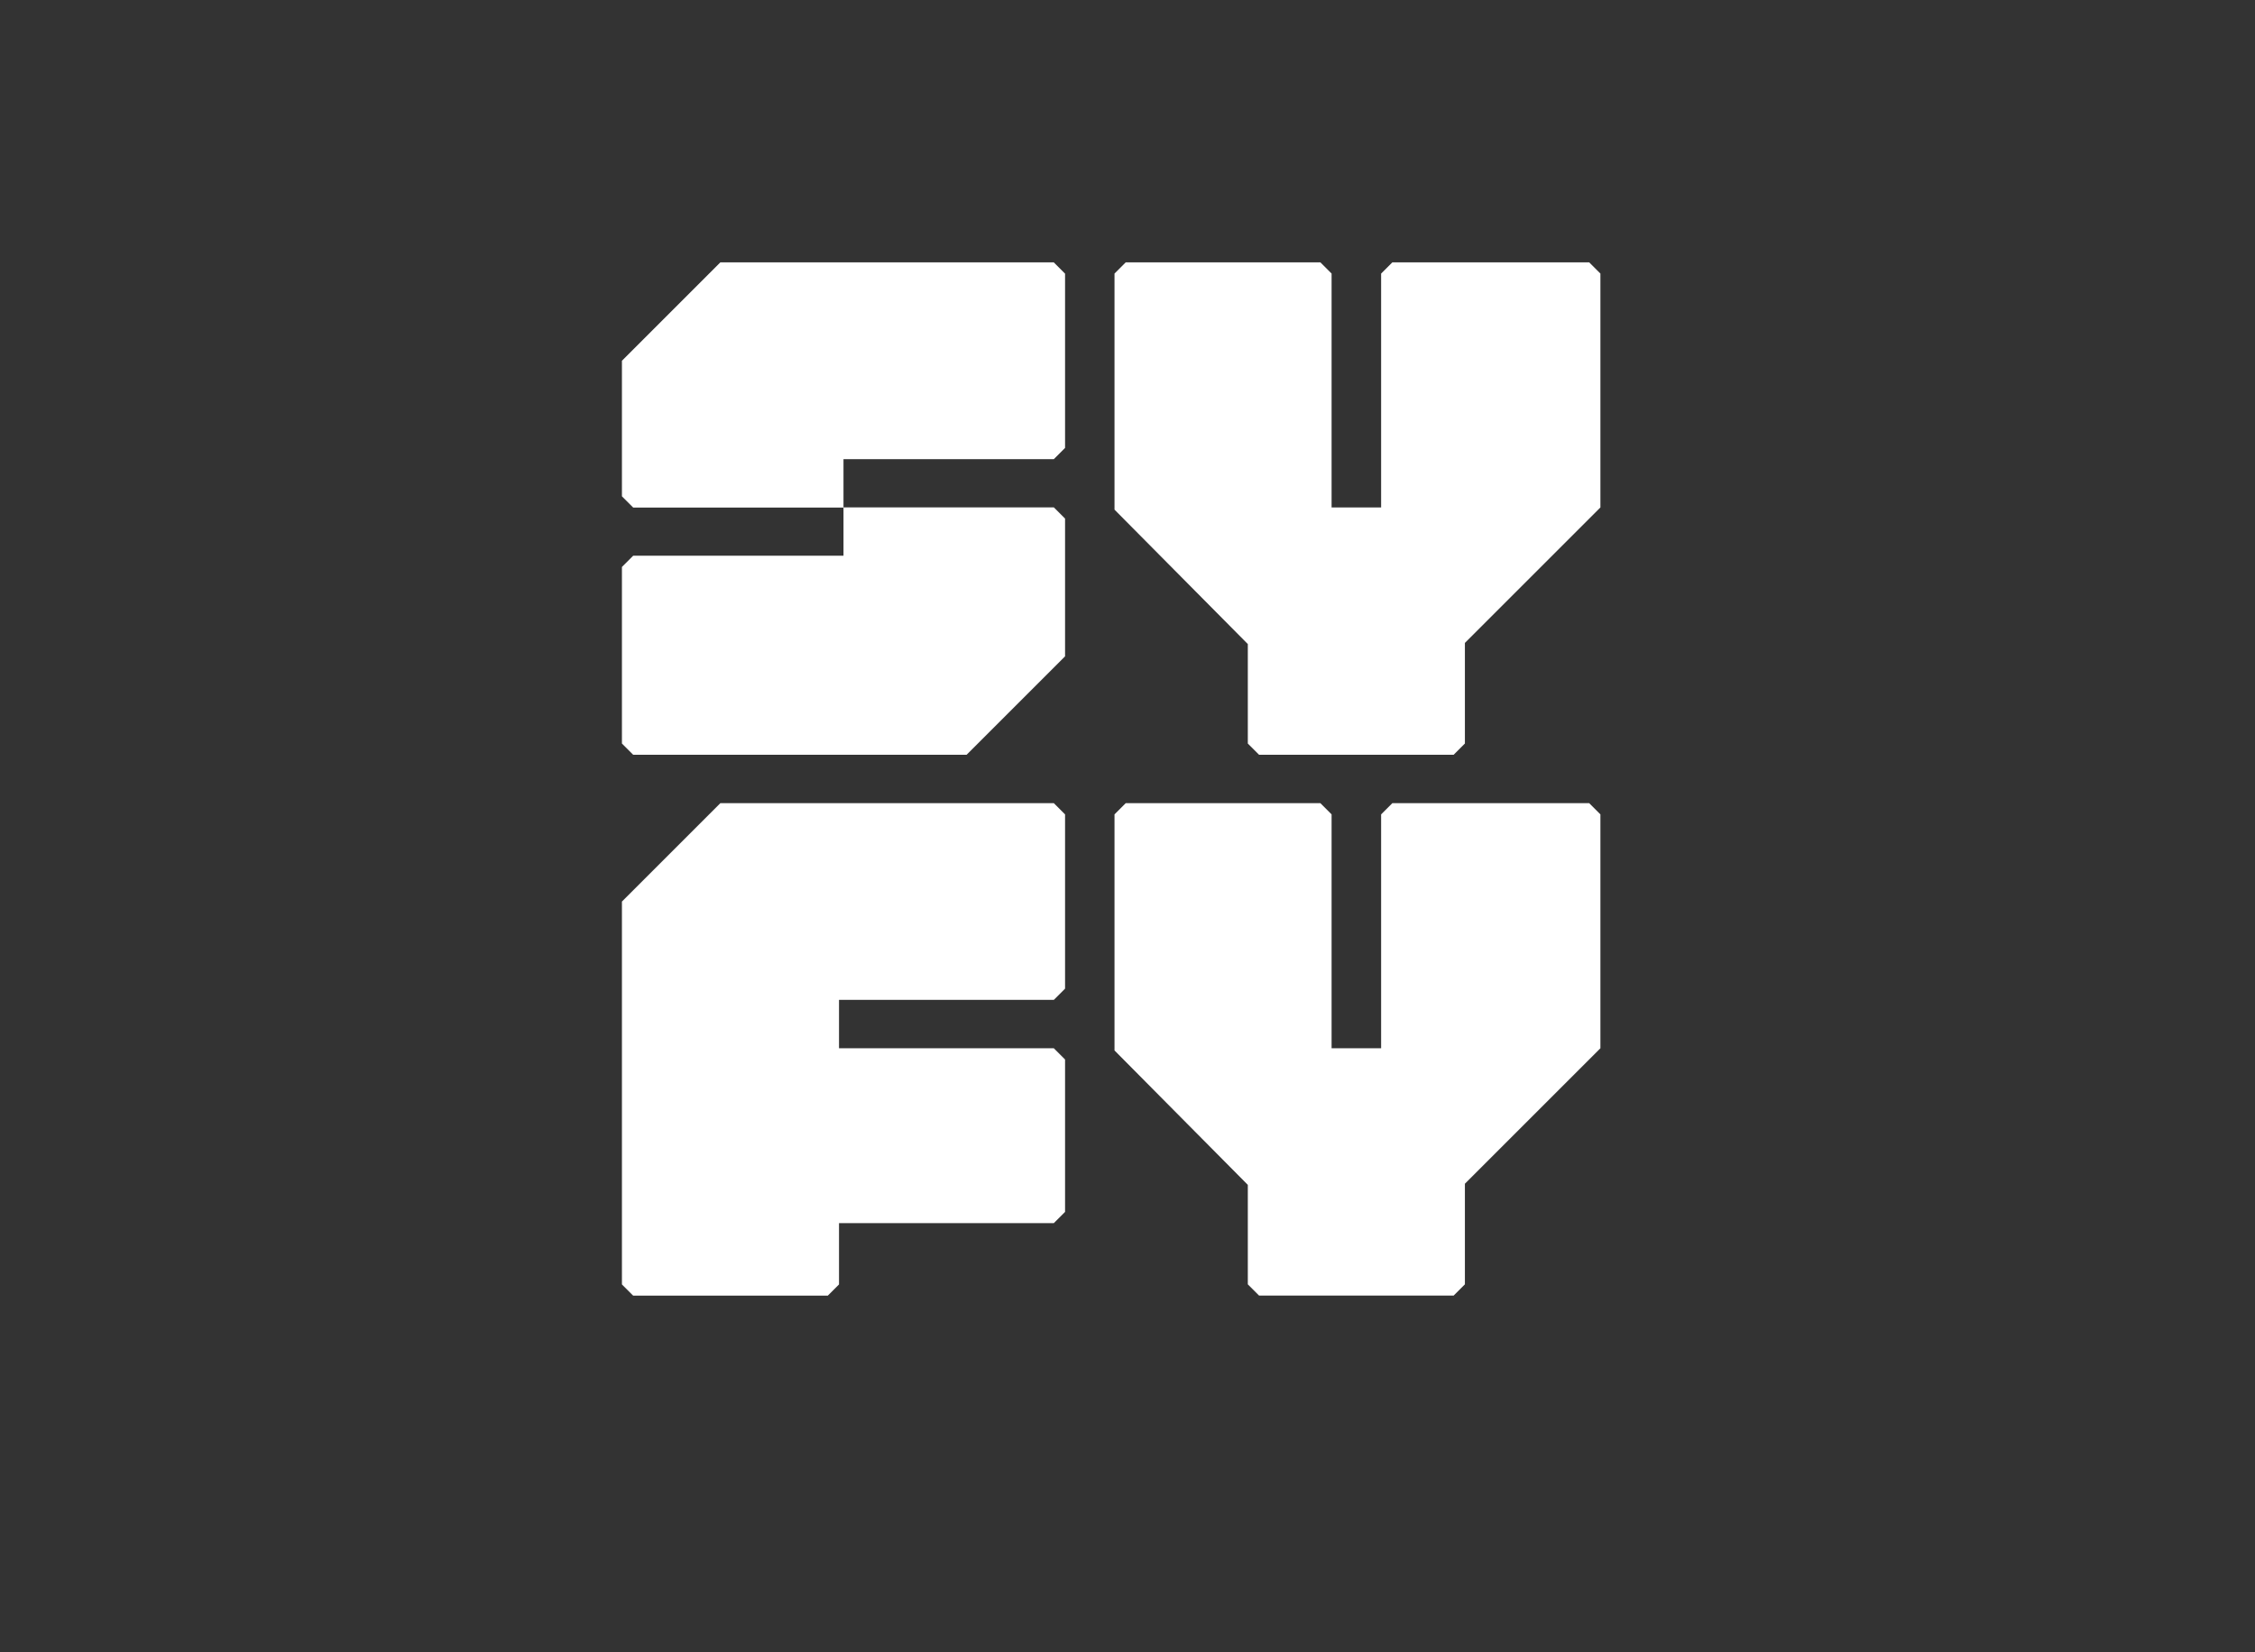
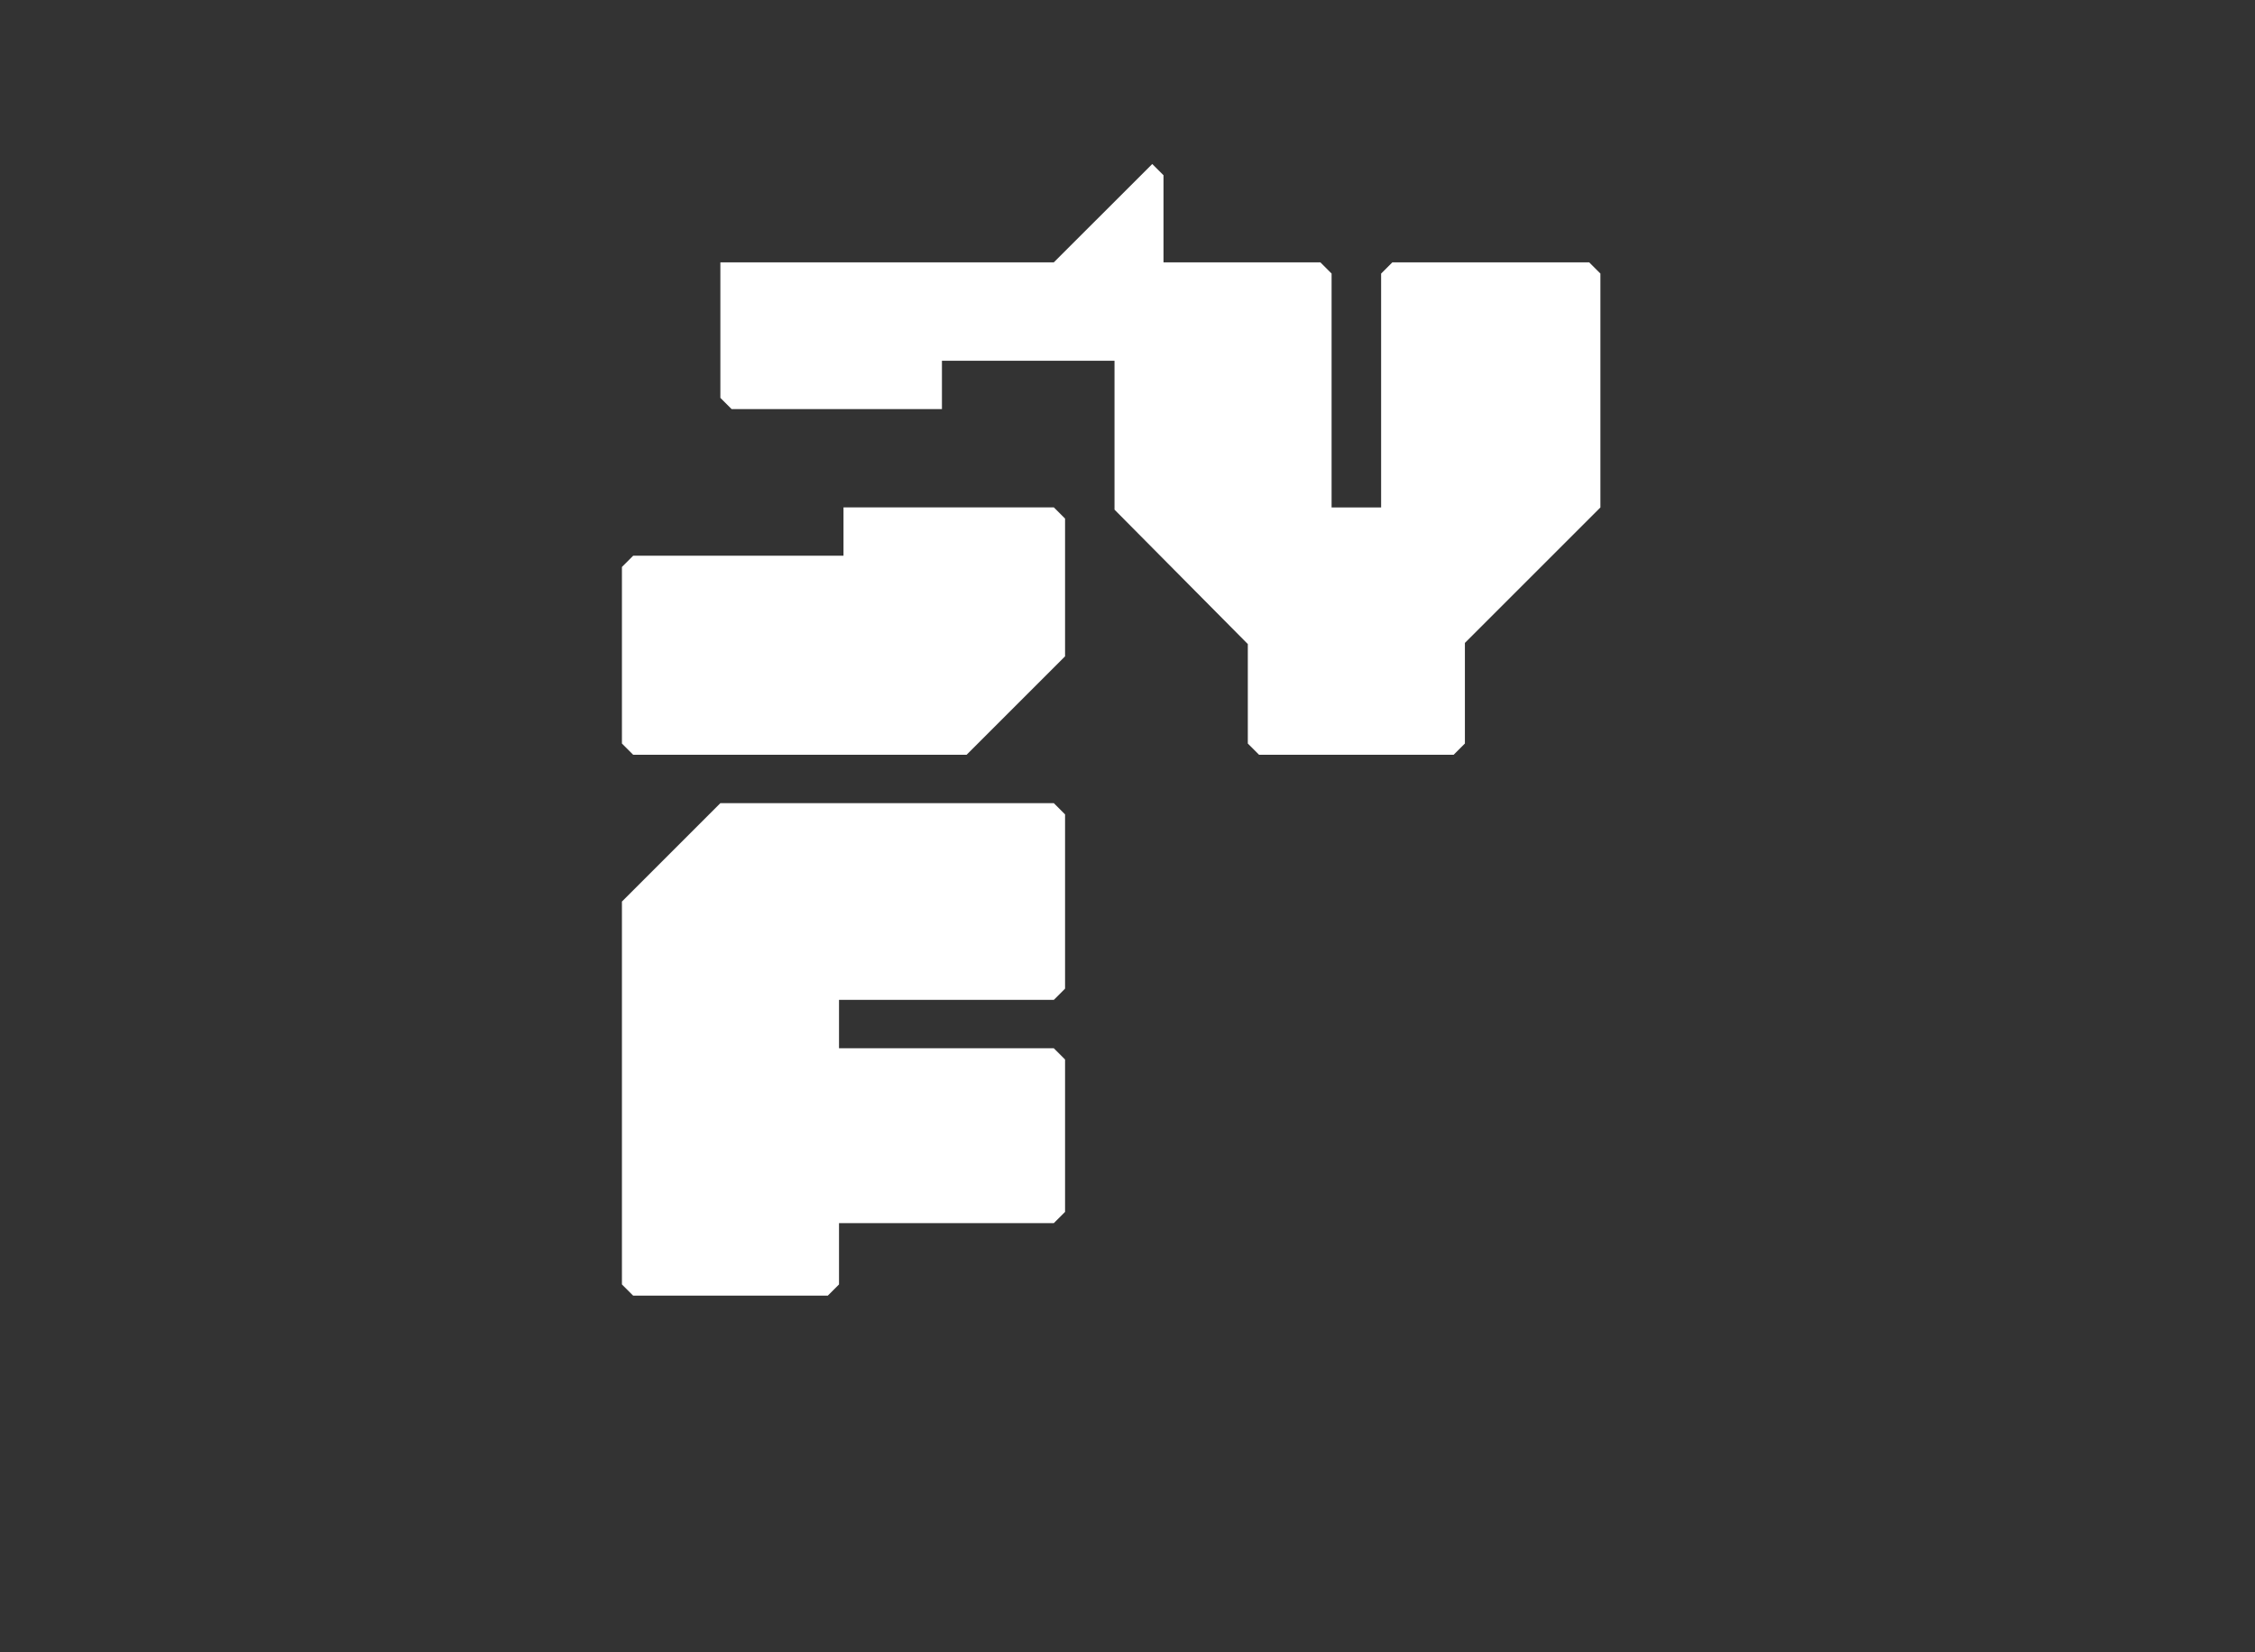
<svg xmlns="http://www.w3.org/2000/svg" id="syfy" viewBox="0 0 256.78 188.19">
  <rect x="0" y="0" width="256.78" height="188.19" fill="#333333" stroke="none" />
  <defs>
    <style>.cls-1{fill:#fff;}</style>
  </defs>
  <path class="cls-1" d="m180.96,29.88h-22.41c-.5.5-.78.78-1.28,1.28v26.64h-5.64v-26.64c-.5-.5-.78-.78-1.28-1.28h-22.16c-.5.5-.78.78-1.28,1.28v26.89l15.18,15.31v11.33l1.28,1.28h22.16c.5-.5.78-.78,1.28-1.28v-11.46l15.43-15.43v-26.64c-.5-.5-.78-.78-1.28-1.28Z" />
-   <path class="cls-1" d="m180.96,91.48h-22.41c-.5.5-.78.78-1.28,1.28v26.64h-5.64v-26.64c-.5-.5-.78-.78-1.28-1.28h-22.16c-.5.5-.78.78-1.28,1.28v26.89l15.18,15.31v11.33l1.28,1.28h22.16c.5-.5.78-.78,1.28-1.28v-11.46l15.43-15.43v-26.64c-.5-.5-.78-.78-1.28-1.28Z" />
-   <path class="cls-1" d="m120,29.88h-37.97l-11.21,11.21v15.44c.5.5.78.78,1.28,1.28h23.95v-5.51h23.95c.5-.5.78-.78,1.28-1.28v-19.85l-1.28-1.28Z" />
+   <path class="cls-1" d="m120,29.88h-37.97v15.44c.5.5.78.78,1.28,1.28h23.95v-5.51h23.95c.5-.5.78-.78,1.28-1.28v-19.85l-1.28-1.28Z" />
  <path class="cls-1" d="m72.1,63.3c-.5.5-.78.78-1.28,1.28v20.11c.5.5.78.78,1.28,1.28h37.97l11.21-11.21v-15.69l-1.28-1.28h-23.95v5.51h-23.95Z" />
  <path class="cls-1" d="m120,91.48h-37.97l-11.21,11.21v43.61c.5.5.78.78,1.28,1.28h22.16c.5-.5.78-.78,1.28-1.28v-6.98h24.46c.5-.5.78-.78,1.28-1.28v-17.36c-.5-.5-.78-.78-1.28-1.28h-24.46v-5.51h24.46c.5-.5.78-.78,1.28-1.28v-19.85c-.5-.5-.78-.78-1.28-1.28Z" />
</svg>